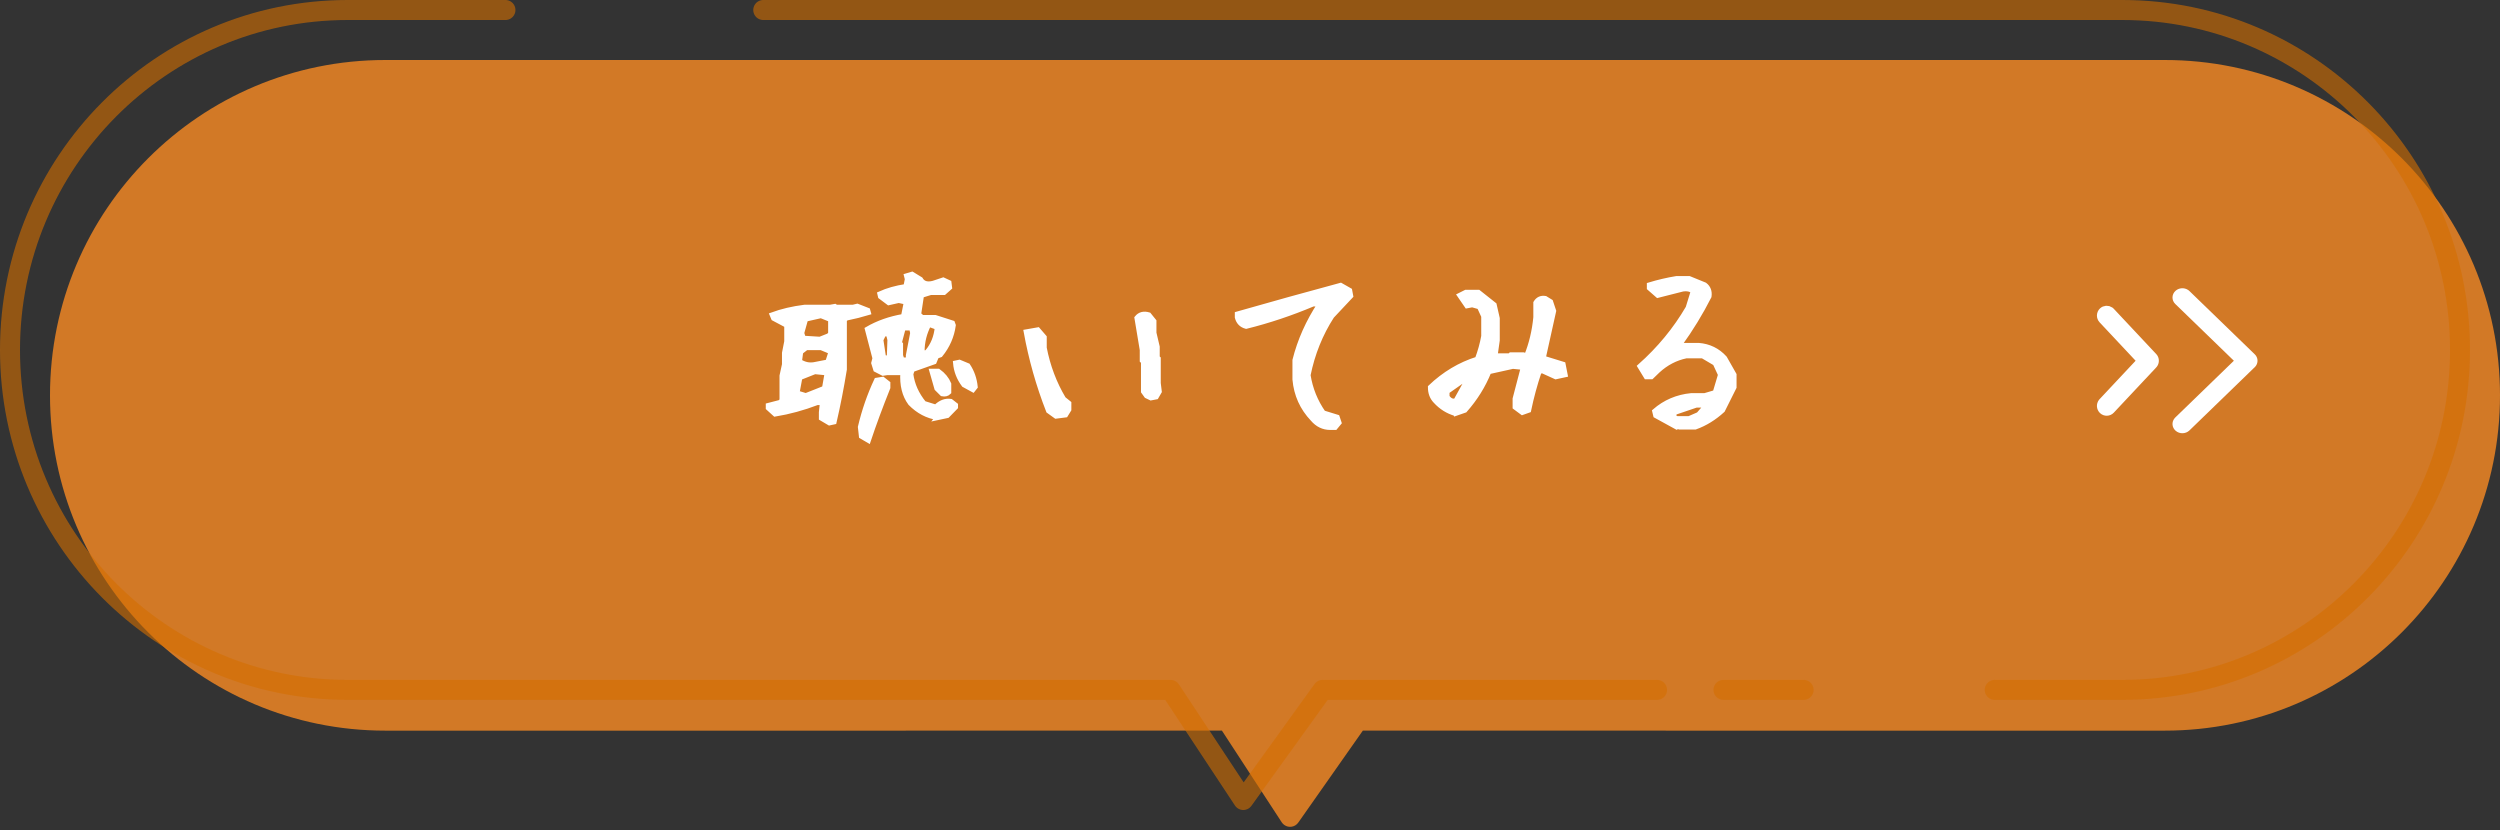
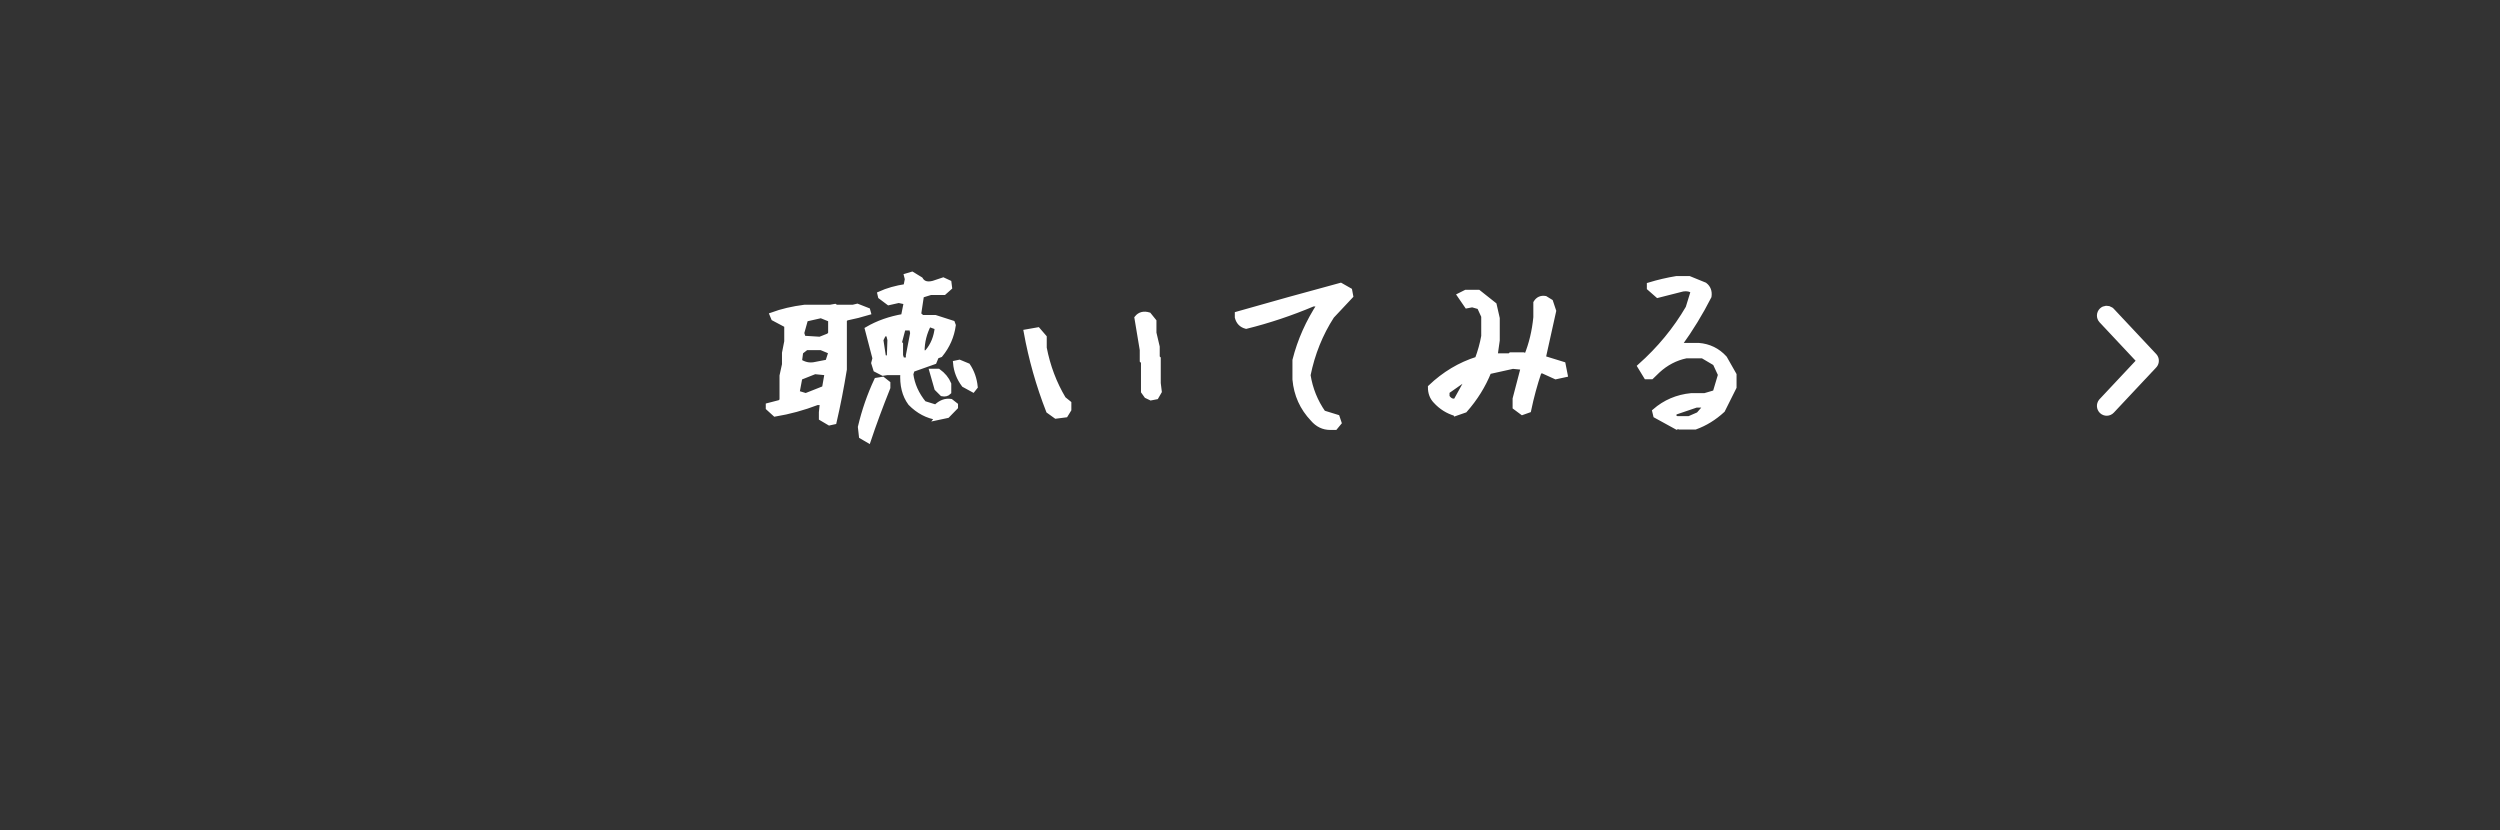
<svg xmlns="http://www.w3.org/2000/svg" height="83" viewBox="0 0 250 83" width="250">
  <rect x="0" y="0" width="250" height="83" fill="#333333" stroke="none" />
  <g fill="none" fill-rule="evenodd">
    <g transform="translate(1 1)">
-       <path d="m215.468 5c18.519 0 33.532 15.013 33.532 33.532s-15.013 33.532-33.532 33.532l-80.184-.001-6.456 9.195c-.317.452-.941.561-1.393.244-.104-.073-.193-.165-.263-.272l-5.98-9.167-83.66.001c-18.519 0-33.532-15.013-33.532-33.532s15.013-33.532 33.532-33.532z" fill="#e58225" opacity=".888" />
      <path d="m92.768 40.759.964-.205.82-.841v-.205l-.472-.369c-.533-.082-1.032.109-1.497.574l-1.189-.369c-.738-.902-1.176-1.88-1.312-2.933l.144-.451 2.194-.779.226-.554.39-.144c.711-.875 1.142-1.859 1.292-2.953l-.082-.226-1.723-.554h-1.312l-.349-.308.287-1.907.923-.287h1.333l.554-.492-.062-.492-.574-.267-.984.328c-.615.164-1.046.034-1.292-.39l-.841-.513-.554.164.082.328-.144.738c-.984.15-1.853.396-2.604.738l.062.267.82.615 1.005-.226.759.164-.287 1.436c-1.354.232-2.557.656-3.609 1.271l.759 2.912-.123.472.205.656.718.369.41-.062h1.579c-.082 1.244.171 2.263.759 3.056.793.807 1.702 1.285 2.728 1.436zm-10.828.533.472-.103c.383-1.654.725-3.404 1.025-5.25v-4.942l.185-.185c.807-.164 1.545-.349 2.215-.554l-.062-.226-1.046-.41-.431.103h-1.682l-.123-.082-.472.082h-2.563c-1.189.15-2.27.403-3.24.759l.144.349 1.312.697v1.62l-.226 1.148v1.148l-.246 1.128v2.461l-.185.205-1.189.308v.246l.677.615c1.408-.232 2.81-.615 4.204-1.148h.533l-.103.964v.595zm-.943-8.367-1.661-.103-.164-.513.39-1.395 1.538-.349.964.39v1.415l-.185.205zm10.5 1.436-.287-.226c0-.943.226-1.846.677-2.707l.841.308c-.096.971-.424 1.784-.984 2.44zm-1.661.636h-.636l-.144-.451v-1.128l-.123-.144.39-1.477h.841l.103.513-.431 2.235zm-1.907-.164-.574-.082-.267-1.764.287-.595h.472l.144.595zm-7.526.636c-.506.082-.991-.027-1.456-.328l.123-.943.554-.431h1.497l.984.41-.328 1.025zm15.894 2.502.226-.287c-.082-.793-.328-1.497-.738-2.112l-.841-.349-.39.082c.068.793.349 1.518.841 2.174zm-3.076.41c.273.055.492 0 .656-.164v-.82c-.205-.492-.554-.916-1.046-1.271h-.636l.492 1.723zm-13.638.185-.882-.267.287-1.538 1.497-.595 1.23.123-.267 1.538zm7.688-1.637-.613.099c-.697 1.49-1.237 3.049-1.62 4.676l.103.923.697.41c.533-1.6 1.183-3.356 1.948-5.271v-.431zm26.817 1.863.533-.103.308-.533-.103-.841v-2.461l-.103-.103v-1.066l-.328-1.395v-1.169l-.513-.636c-.506-.15-.902-.048-1.189.308l.533 3.199v1.066l.123.123v2.974l.308.431zm-9.495 1.825.964-.123.328-.533v-.636l-.533-.431c-.93-1.559-1.572-3.261-1.928-5.106v-1.066l-.636-.738-1.169.205c.492 2.707 1.237 5.339 2.235 7.896zm27.922 1.128.39-.472-.185-.554-1.395-.431c-.793-1.135-1.299-2.393-1.518-3.773.438-2.16 1.23-4.129 2.379-5.906l1.887-2.01-.103-.554-.902-.513c-3.445.93-6.891 1.887-10.336 2.871v.328c.123.479.417.779.882.902 2.256-.561 4.484-1.306 6.686-2.235h.697c-1.176 1.791-2.01 3.664-2.502 5.619v1.928c.137 1.531.731 2.851 1.784 3.958.479.561 1.06.841 1.743.841zm12.029-1.395.943-.328c1.039-1.176 1.839-2.461 2.399-3.855l2.399-.533 1.046.103-.82 3.138v.841l.718.533.636-.226c.273-1.312.622-2.598 1.046-3.855l.308-.103 1.354.615.943-.205-.205-1.046-1.989-.615 1.046-4.717-.308-.923-.533-.328c-.41-.068-.725.075-.943.431v1.456c-.137 1.395-.444 2.68-.923 3.855l-.328-.103h-1.251l-.103.103h-1.354l-.103-.103.205-1.456v-2.194l-.308-1.354-1.579-1.251h-1.251l-.615.308.718 1.046.533-.103.718.205.431.943v1.989c-.137.766-.349 1.531-.636 2.297-1.736.547-3.302 1.483-4.696 2.81 0 .561.171 1.019.513 1.374.561.615 1.224 1.032 1.989 1.251zm0-1.251c-.342.068-.622-.075-.841-.431v-.513l1.784-1.251h.308l-1.148 2.071zm23.985 2.604c.984-.355 1.894-.916 2.728-1.682l1.148-2.297v-1.251l-.943-1.661c-.697-.766-1.565-1.189-2.604-1.271h-1.579l-.308-.103c1.107-1.531 2.085-3.131 2.933-4.799.068-.492-.075-.875-.431-1.148l-1.559-.636h-1.251c-.916.15-1.825.362-2.728.636v.308l.841.738 2.502-.636c.424-.068.772.007 1.046.226l-.513 1.661c-1.258 2.16-2.864 4.108-4.819 5.845l.636 1.046h.513l.636-.615c.834-.766 1.777-1.258 2.83-1.477h1.661l1.251.738.533 1.148-.533 1.784-1.046.308h-1.354c-1.395.137-2.611.656-3.65 1.559l.103.431 2.092 1.148.205-.103.103.103zm-.615-.841h-1.251l-.328-.205.123-.41 2.174-.738h1.046l-.82.943z" fill="#fff" fill-rule="nonzero" stroke="#fff" stroke-width=".5" />
-       <path d="m75.327 0h135.891c18.657 0 33.782 15.22 33.782 33.994 0 18.775-15.125 33.994-33.782 33.994h-12.748m-19.106 0h-8.018m-6.64 0c-22.296 0-33.444 0-33.444 0s-7.933 11.011-7.933 11.011-7.271-11.011-7.271-11.011-27.425 0-82.276 0c-18.657 0-33.782-15.22-33.782-33.994 0-18.775 15.125-33.994 33.782-33.994h15.763" opacity=".6" stroke="#d46e00" stroke-linecap="round" stroke-linejoin="round" stroke-width="2" />
    </g>
    <g fill="#fff" fill-rule="nonzero" stroke="#fff" transform="translate(210 29)">
-       <path d="m8.715.236.055.048 6.528 6.323c.021.02.04.041.058.063l.039.053.036.063.015.031.023.059.011.037.01.047.008.062.002.05-.002.051-.008.062-.016.066-.014.042-.022.052-.031.058-.024.037-.036.047-.035.039-6.542 6.337c-.28.271-.746.282-1.041.025-.276-.242-.304-.634-.076-.905l.049-.053 6.045-5.856-6.045-5.856c-.28-.271-.268-.7.027-.958.258-.225.647-.245.928-.065z" stroke-width=".5" />
      <path d="m.98 2.19.035.034 4.236 4.516c.014.014.026.03.038.045l.025.038.024.045.01.022.015.042.007.027.007.034.005.044.001.036-.001.036-.005.044-.01.047-.009.03-.014.037-.02.042-.016.026-.024.034-.023.028-4.245 4.526c-.182.194-.484.202-.675.018-.179-.173-.197-.453-.049-.646l.032-.038 3.923-4.183-3.923-4.183c-.182-.194-.174-.5.017-.684.167-.161.42-.175.602-.046z" />
    </g>
  </g>
</svg>